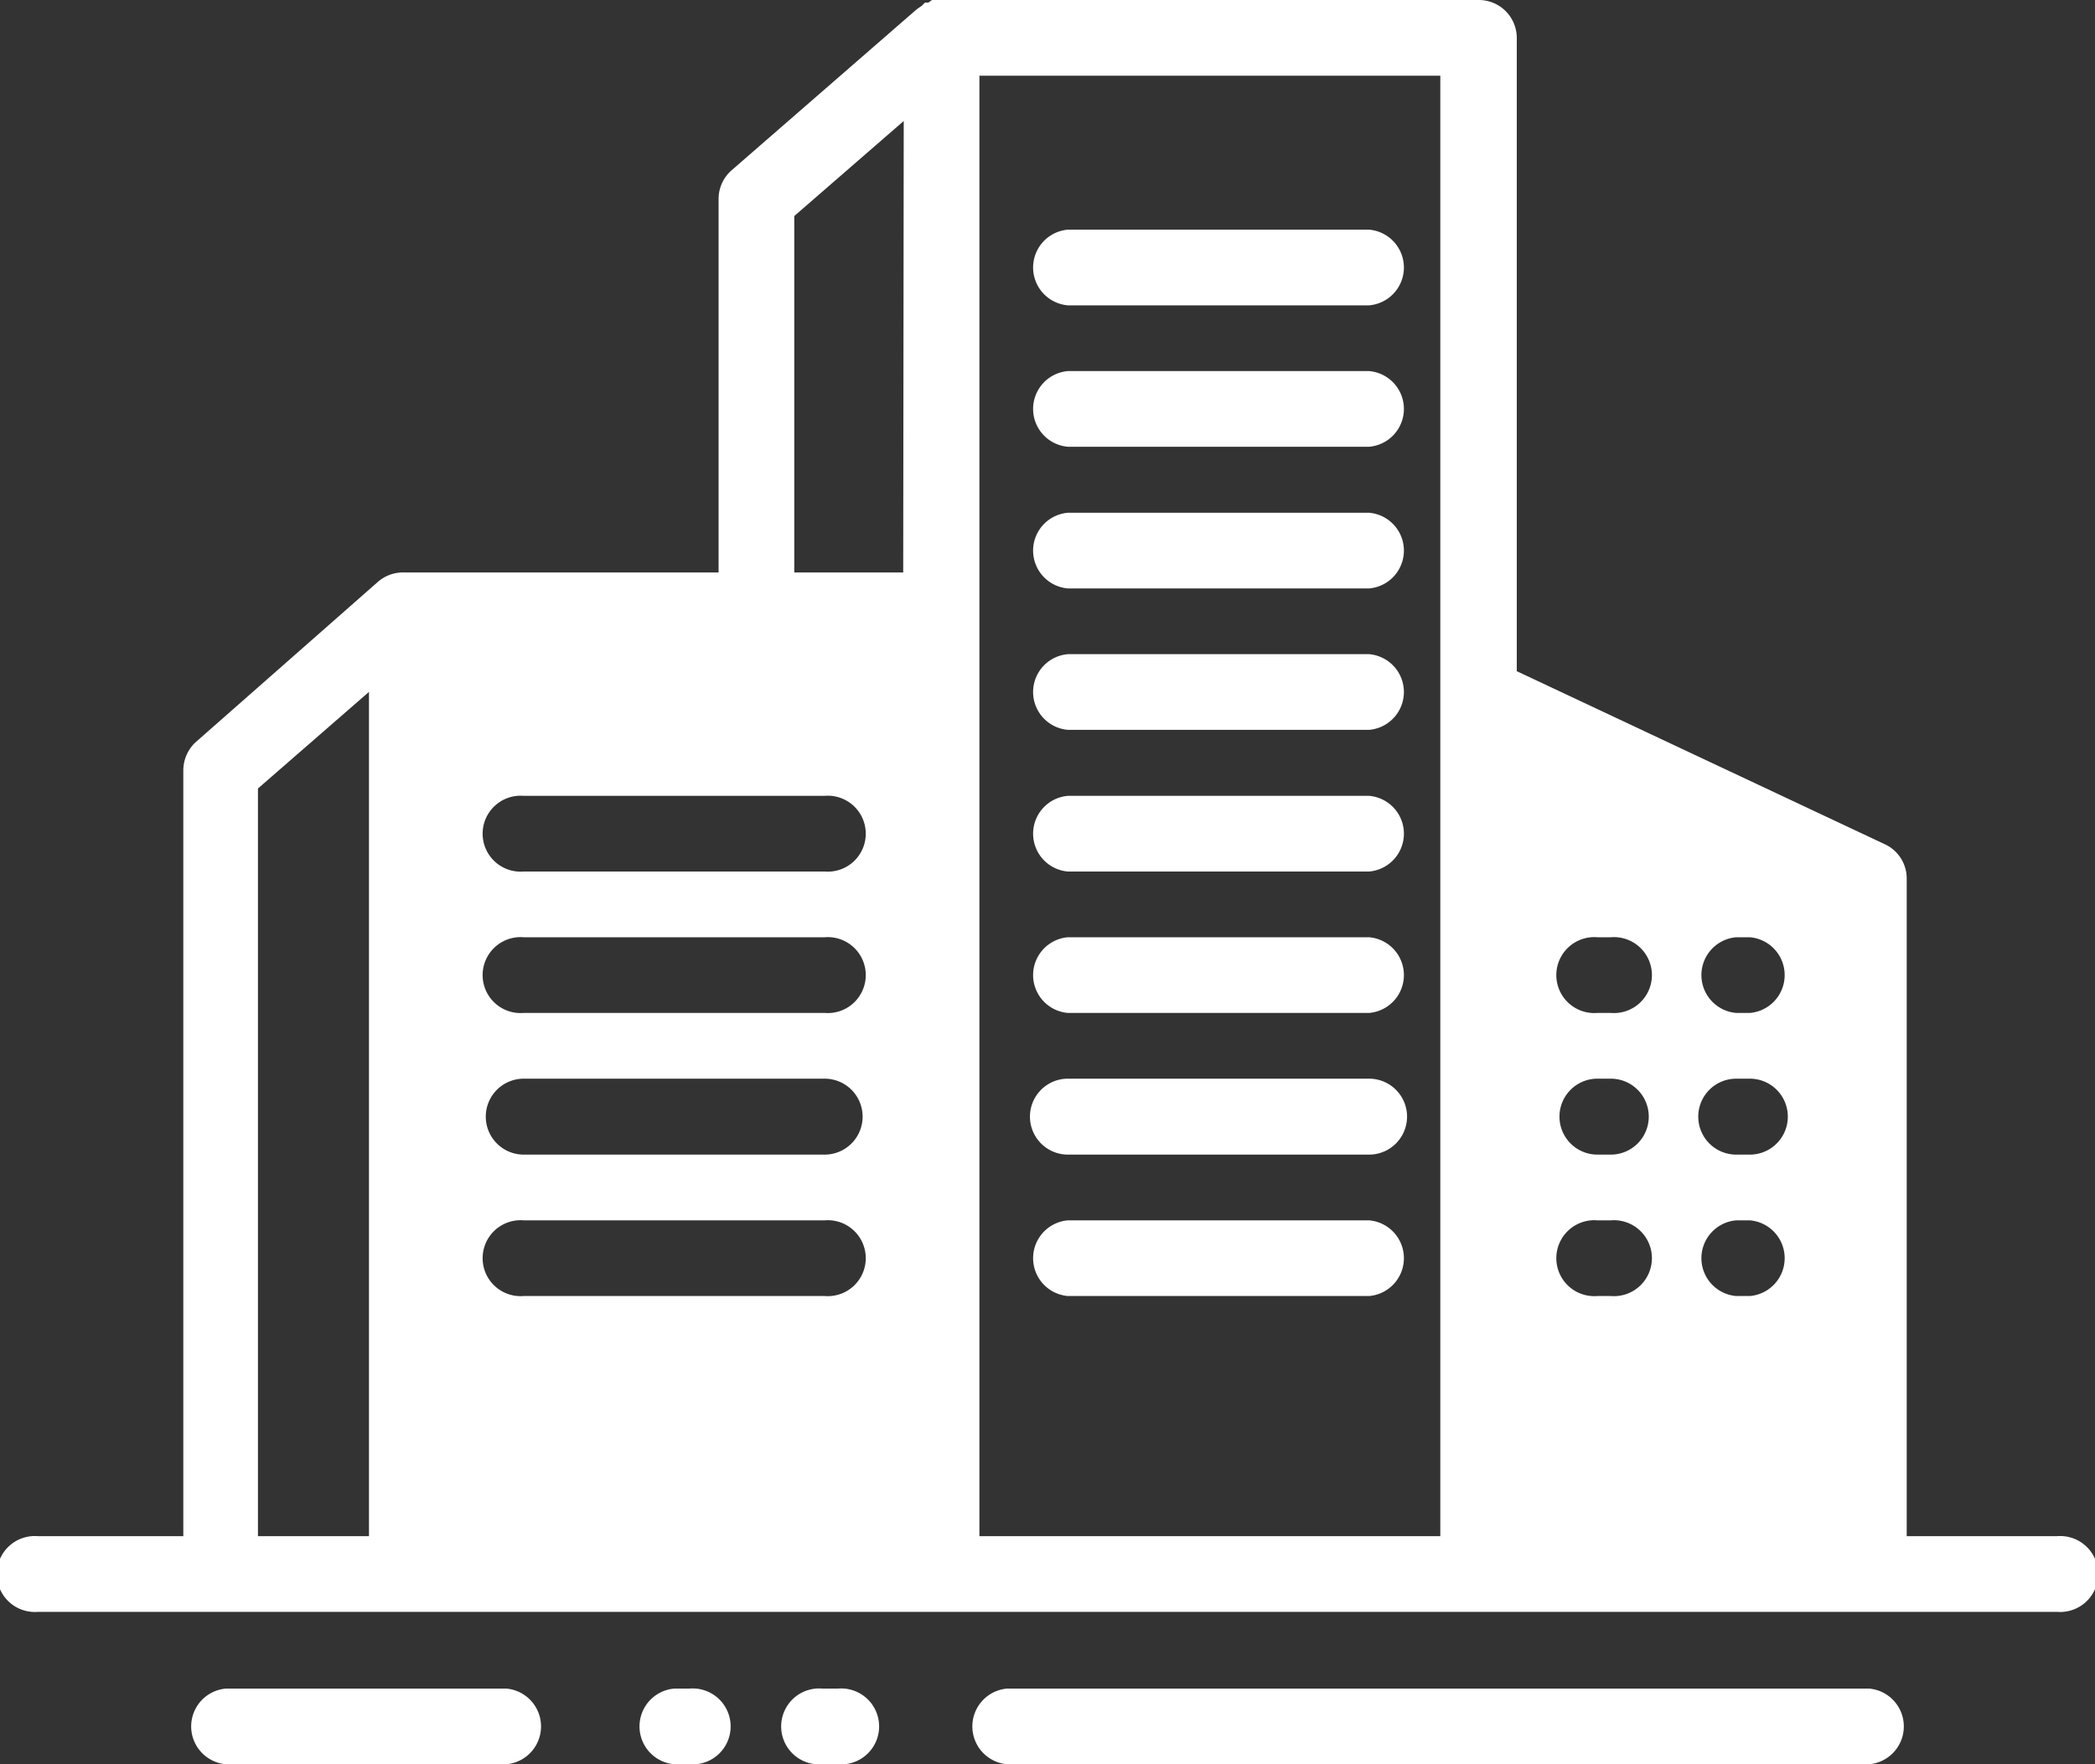
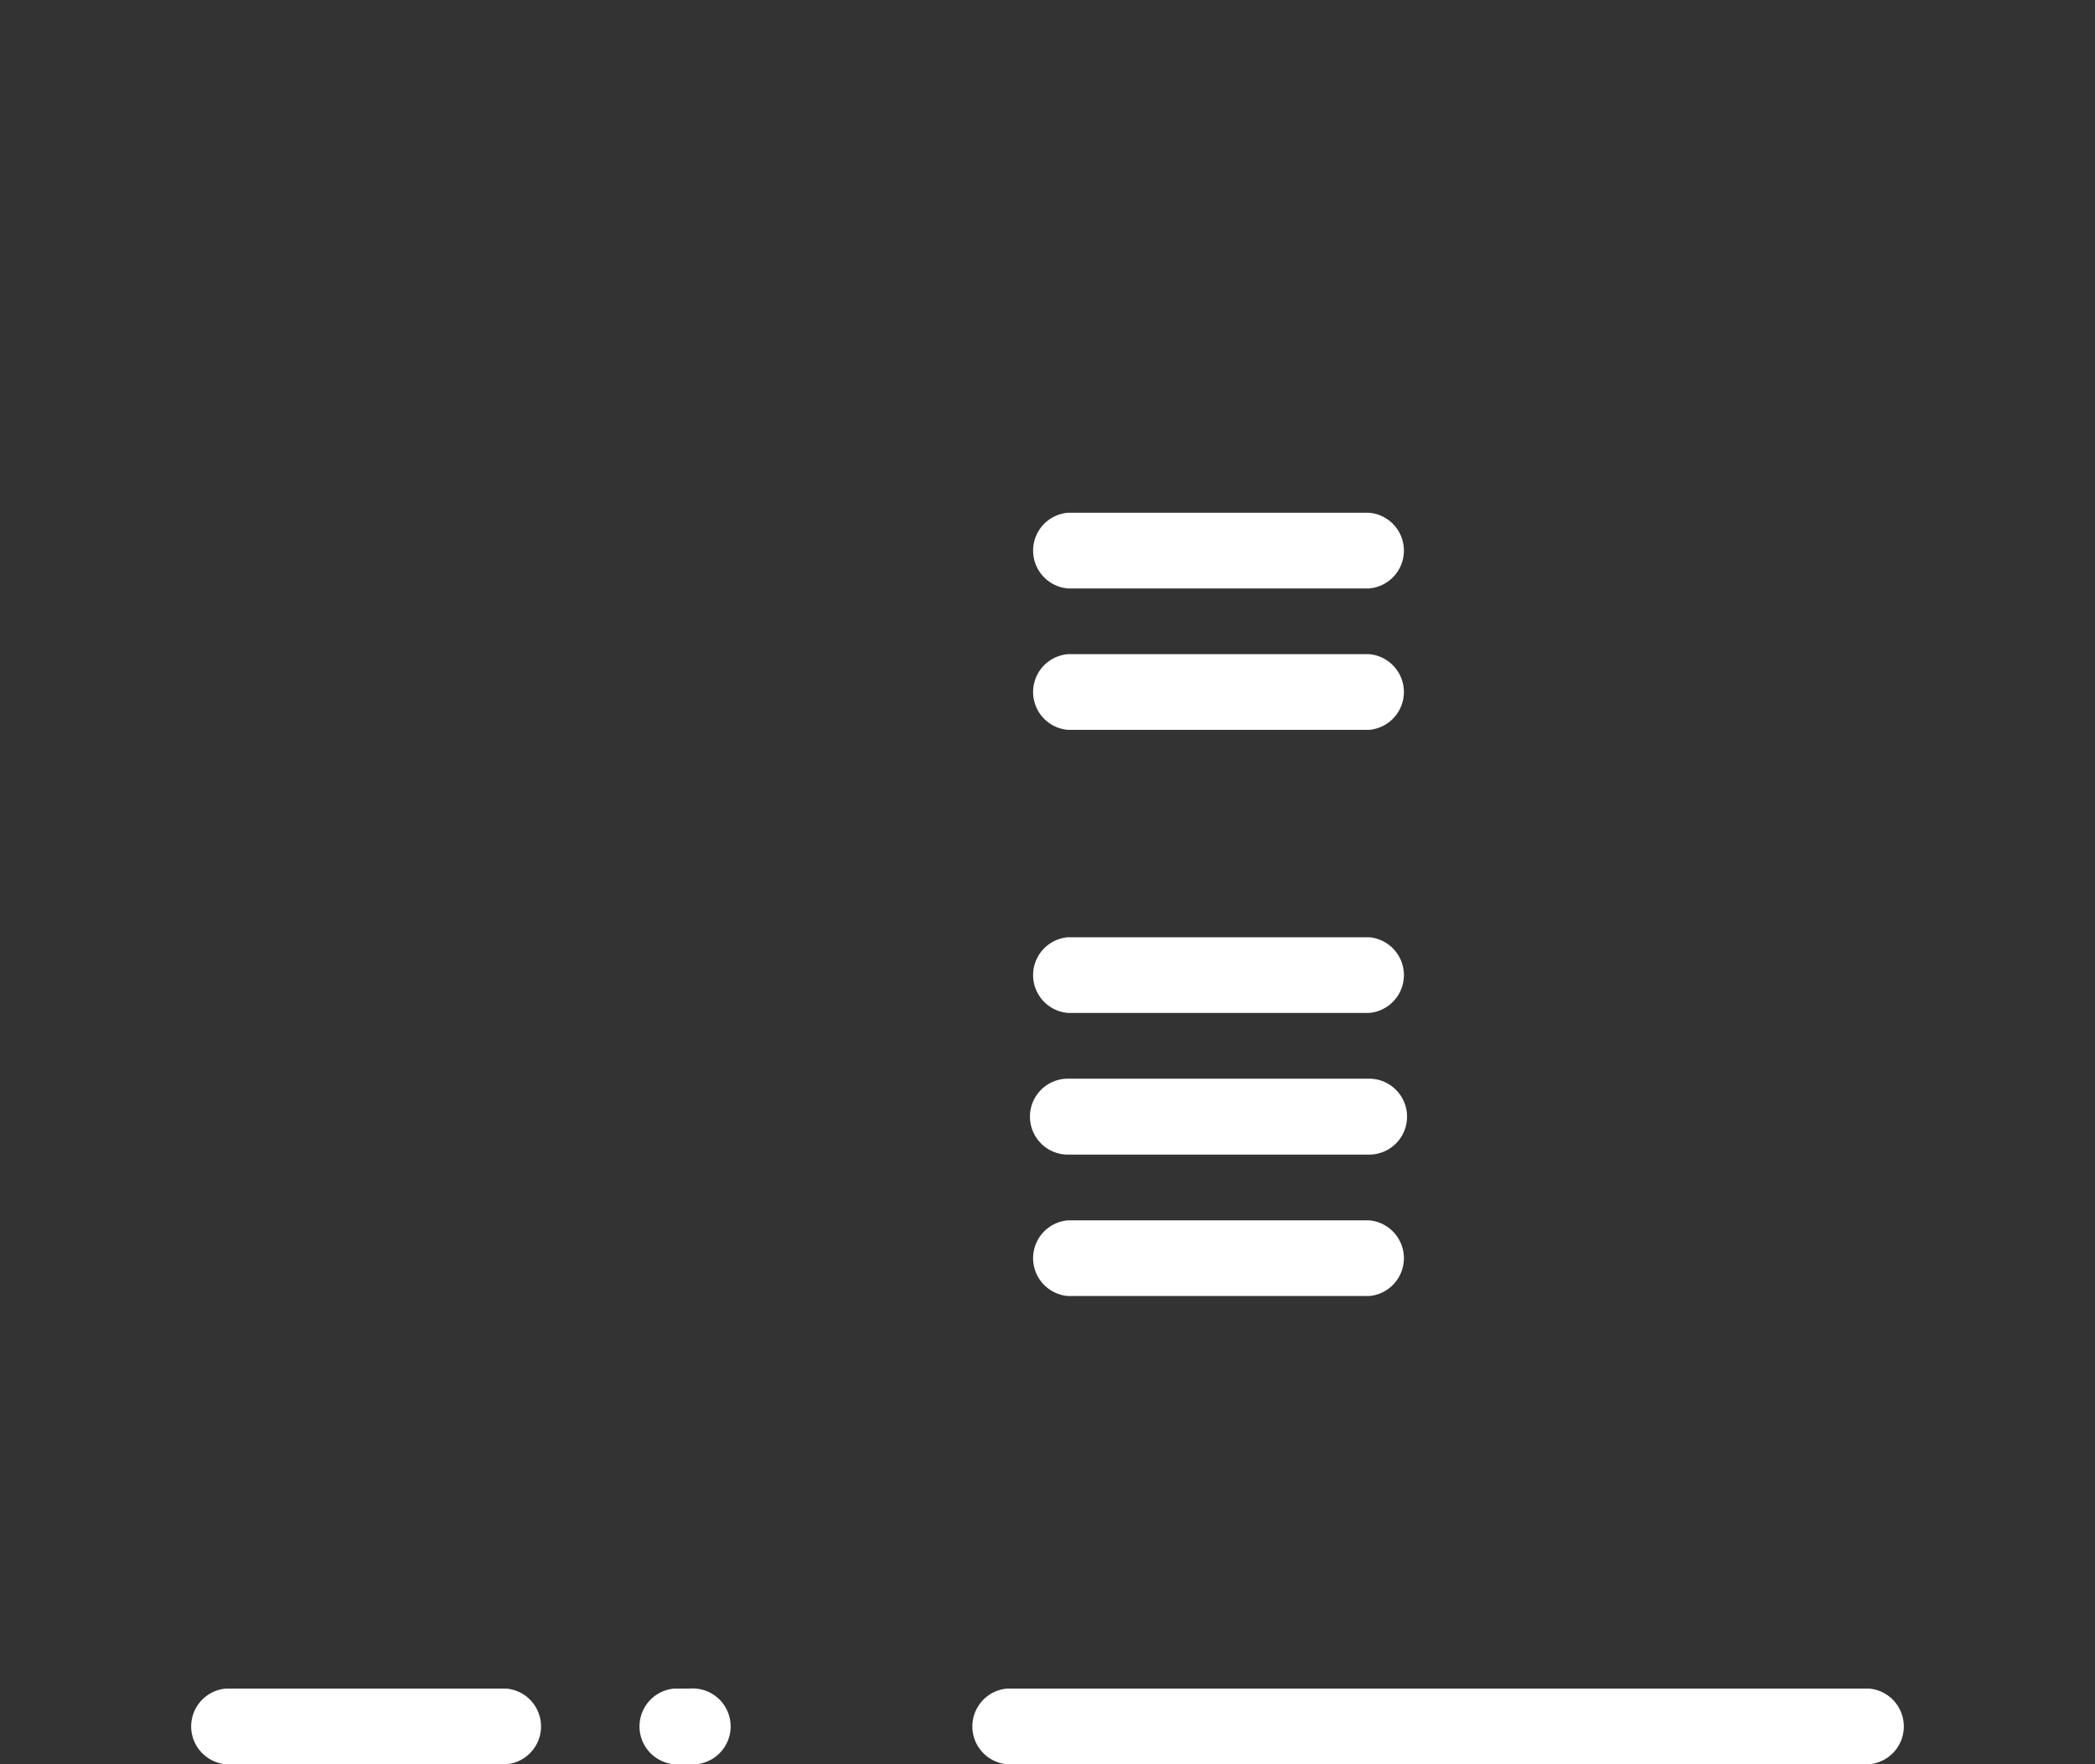
<svg xmlns="http://www.w3.org/2000/svg" viewBox="0 0 80 67.37">
  <rect x="0" y="0" width="80" height="67.37" fill="#333333" stroke="none" />
  <defs>
    <style>.cls-1{fill:#fff;}</style>
  </defs>
  <title>アセット 1</title>
  <g id="レイヤー_2" data-name="レイヤー 2">
    <g id="Layer_1" data-name="Layer 1">
-       <path class="cls-1" d="M40.78,11.66h11.5a1.45,1.45,0,0,0,0-2.89H40.78a1.45,1.45,0,0,0,0,2.89Z" />
-       <path class="cls-1" d="M40.78,17.06h11.5a1.45,1.45,0,0,0,0-2.89H40.78a1.45,1.45,0,0,0,0,2.89Z" />
      <path class="cls-1" d="M40.78,22.47h11.5a1.45,1.45,0,0,0,0-2.89H40.78a1.45,1.45,0,0,0,0,2.89Z" />
      <path class="cls-1" d="M40.78,27.87h11.5a1.45,1.45,0,0,0,0-2.89H40.78a1.45,1.45,0,0,0,0,2.89Z" />
-       <path class="cls-1" d="M40.78,33.28h11.5a1.45,1.45,0,0,0,0-2.89H40.78a1.45,1.45,0,0,0,0,2.89Z" />
      <path class="cls-1" d="M40.78,38.68h11.5a1.45,1.45,0,0,0,0-2.89H40.78a1.45,1.45,0,0,0,0,2.89Z" />
      <path class="cls-1" d="M71.37,64.48H38.46a1.45,1.45,0,0,0,0,2.89H71.37a1.45,1.45,0,0,0,0-2.89Z" />
      <path class="cls-1" d="M19.33,64.48H8.63a1.45,1.45,0,0,0,0,2.89h10.7a1.45,1.45,0,0,0,0-2.89Z" />
-       <path class="cls-1" d="M32,64.48H31.4a1.45,1.45,0,1,0,0,2.89H32a1.45,1.45,0,1,0,0-2.89Z" />
      <path class="cls-1" d="M26.33,64.48h-.58a1.45,1.45,0,0,0,0,2.89h.58a1.45,1.45,0,1,0,0-2.89Z" />
      <path class="cls-1" d="M40.78,44.09h11.5a1.45,1.45,0,0,0,0-2.9H40.78a1.45,1.45,0,0,0,0,2.9Z" />
      <path class="cls-1" d="M40.78,49.49h11.5a1.45,1.45,0,0,0,0-2.89H40.78a1.45,1.45,0,0,0,0,2.89Z" />
-       <path class="cls-1" d="M78.55,58.66H72.81V33.56A1.44,1.44,0,0,0,72,32.25L57.92,25.63V1.45A1.45,1.45,0,0,0,56.48,0H35.72l-.13,0L35.45.1l-.13,0L35.2.22l-.13.09L35,.36,27.94,6.5a1.45,1.45,0,0,0-.5,1.09V21.86h-12a1.46,1.46,0,0,0-1,.35L7.45,28.36A1.48,1.48,0,0,0,7,29.45V58.66H1.45a1.45,1.45,0,1,0,0,2.89h77.1a1.45,1.45,0,1,0,0-2.89Zm-64.46,0H9.85V30.11l4.24-3.69Zm17.4-9.17H20a1.45,1.45,0,1,1,0-2.89H31.49a1.45,1.45,0,1,1,0,2.89Zm0-5.4H20a1.45,1.45,0,1,1,0-2.9H31.49a1.45,1.45,0,0,1,0,2.9Zm0-5.41H20a1.45,1.45,0,1,1,0-2.89H31.49a1.45,1.45,0,1,1,0,2.89Zm0-5.4H20a1.45,1.45,0,1,1,0-2.89H31.49a1.45,1.45,0,1,1,0,2.89Zm3-11.42H30.33V8.25l4.18-3.63ZM55,58.66H37.4V2.89H55Zm6.48-9.17H61a1.45,1.45,0,1,1,0-2.89h.51a1.45,1.45,0,1,1,0,2.89Zm0-5.4H61a1.45,1.45,0,0,1,0-2.9h.51a1.45,1.45,0,1,1,0,2.9Zm0-5.41H61a1.45,1.45,0,1,1,0-2.89h.51a1.45,1.45,0,1,1,0,2.89Zm5.34,10.81h-.52a1.45,1.45,0,0,1,0-2.89h.52a1.45,1.45,0,0,1,0,2.89Zm0-5.4h-.52a1.45,1.45,0,0,1,0-2.9h.52a1.45,1.45,0,0,1,0,2.9Zm0-5.41h-.52a1.45,1.45,0,0,1,0-2.89h.52a1.45,1.45,0,0,1,0,2.89Z" />
    </g>
  </g>
</svg>